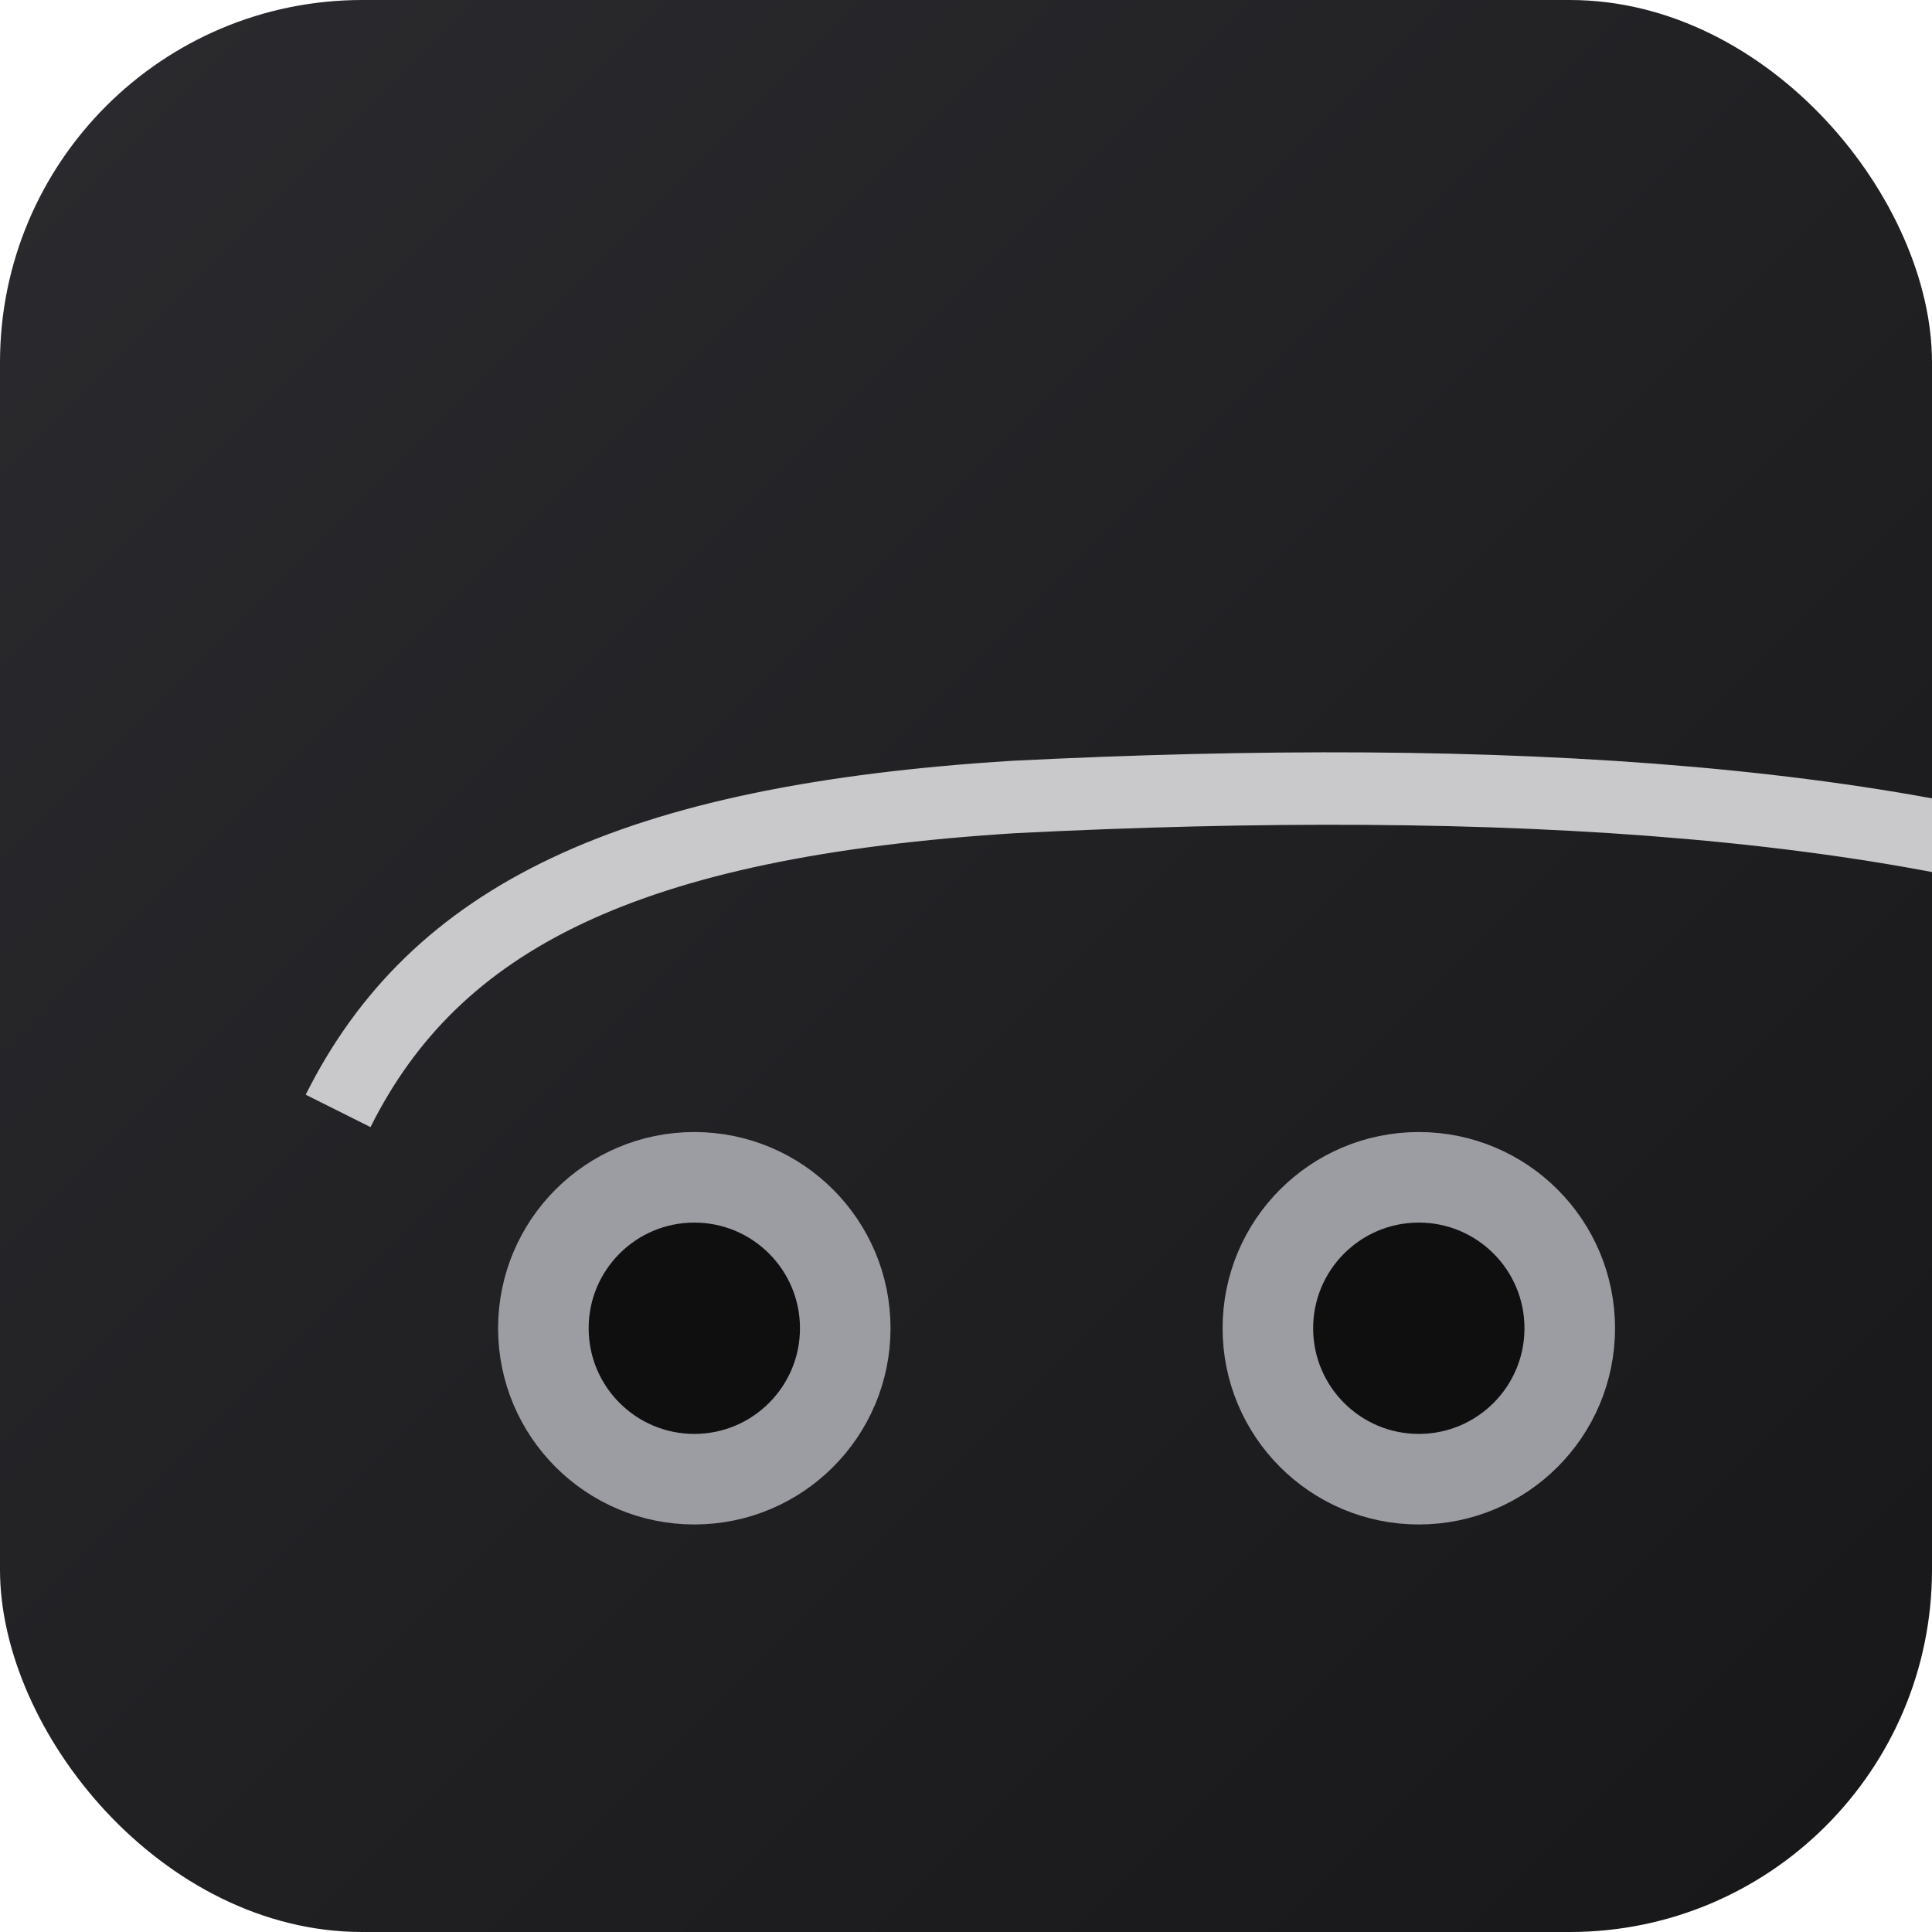
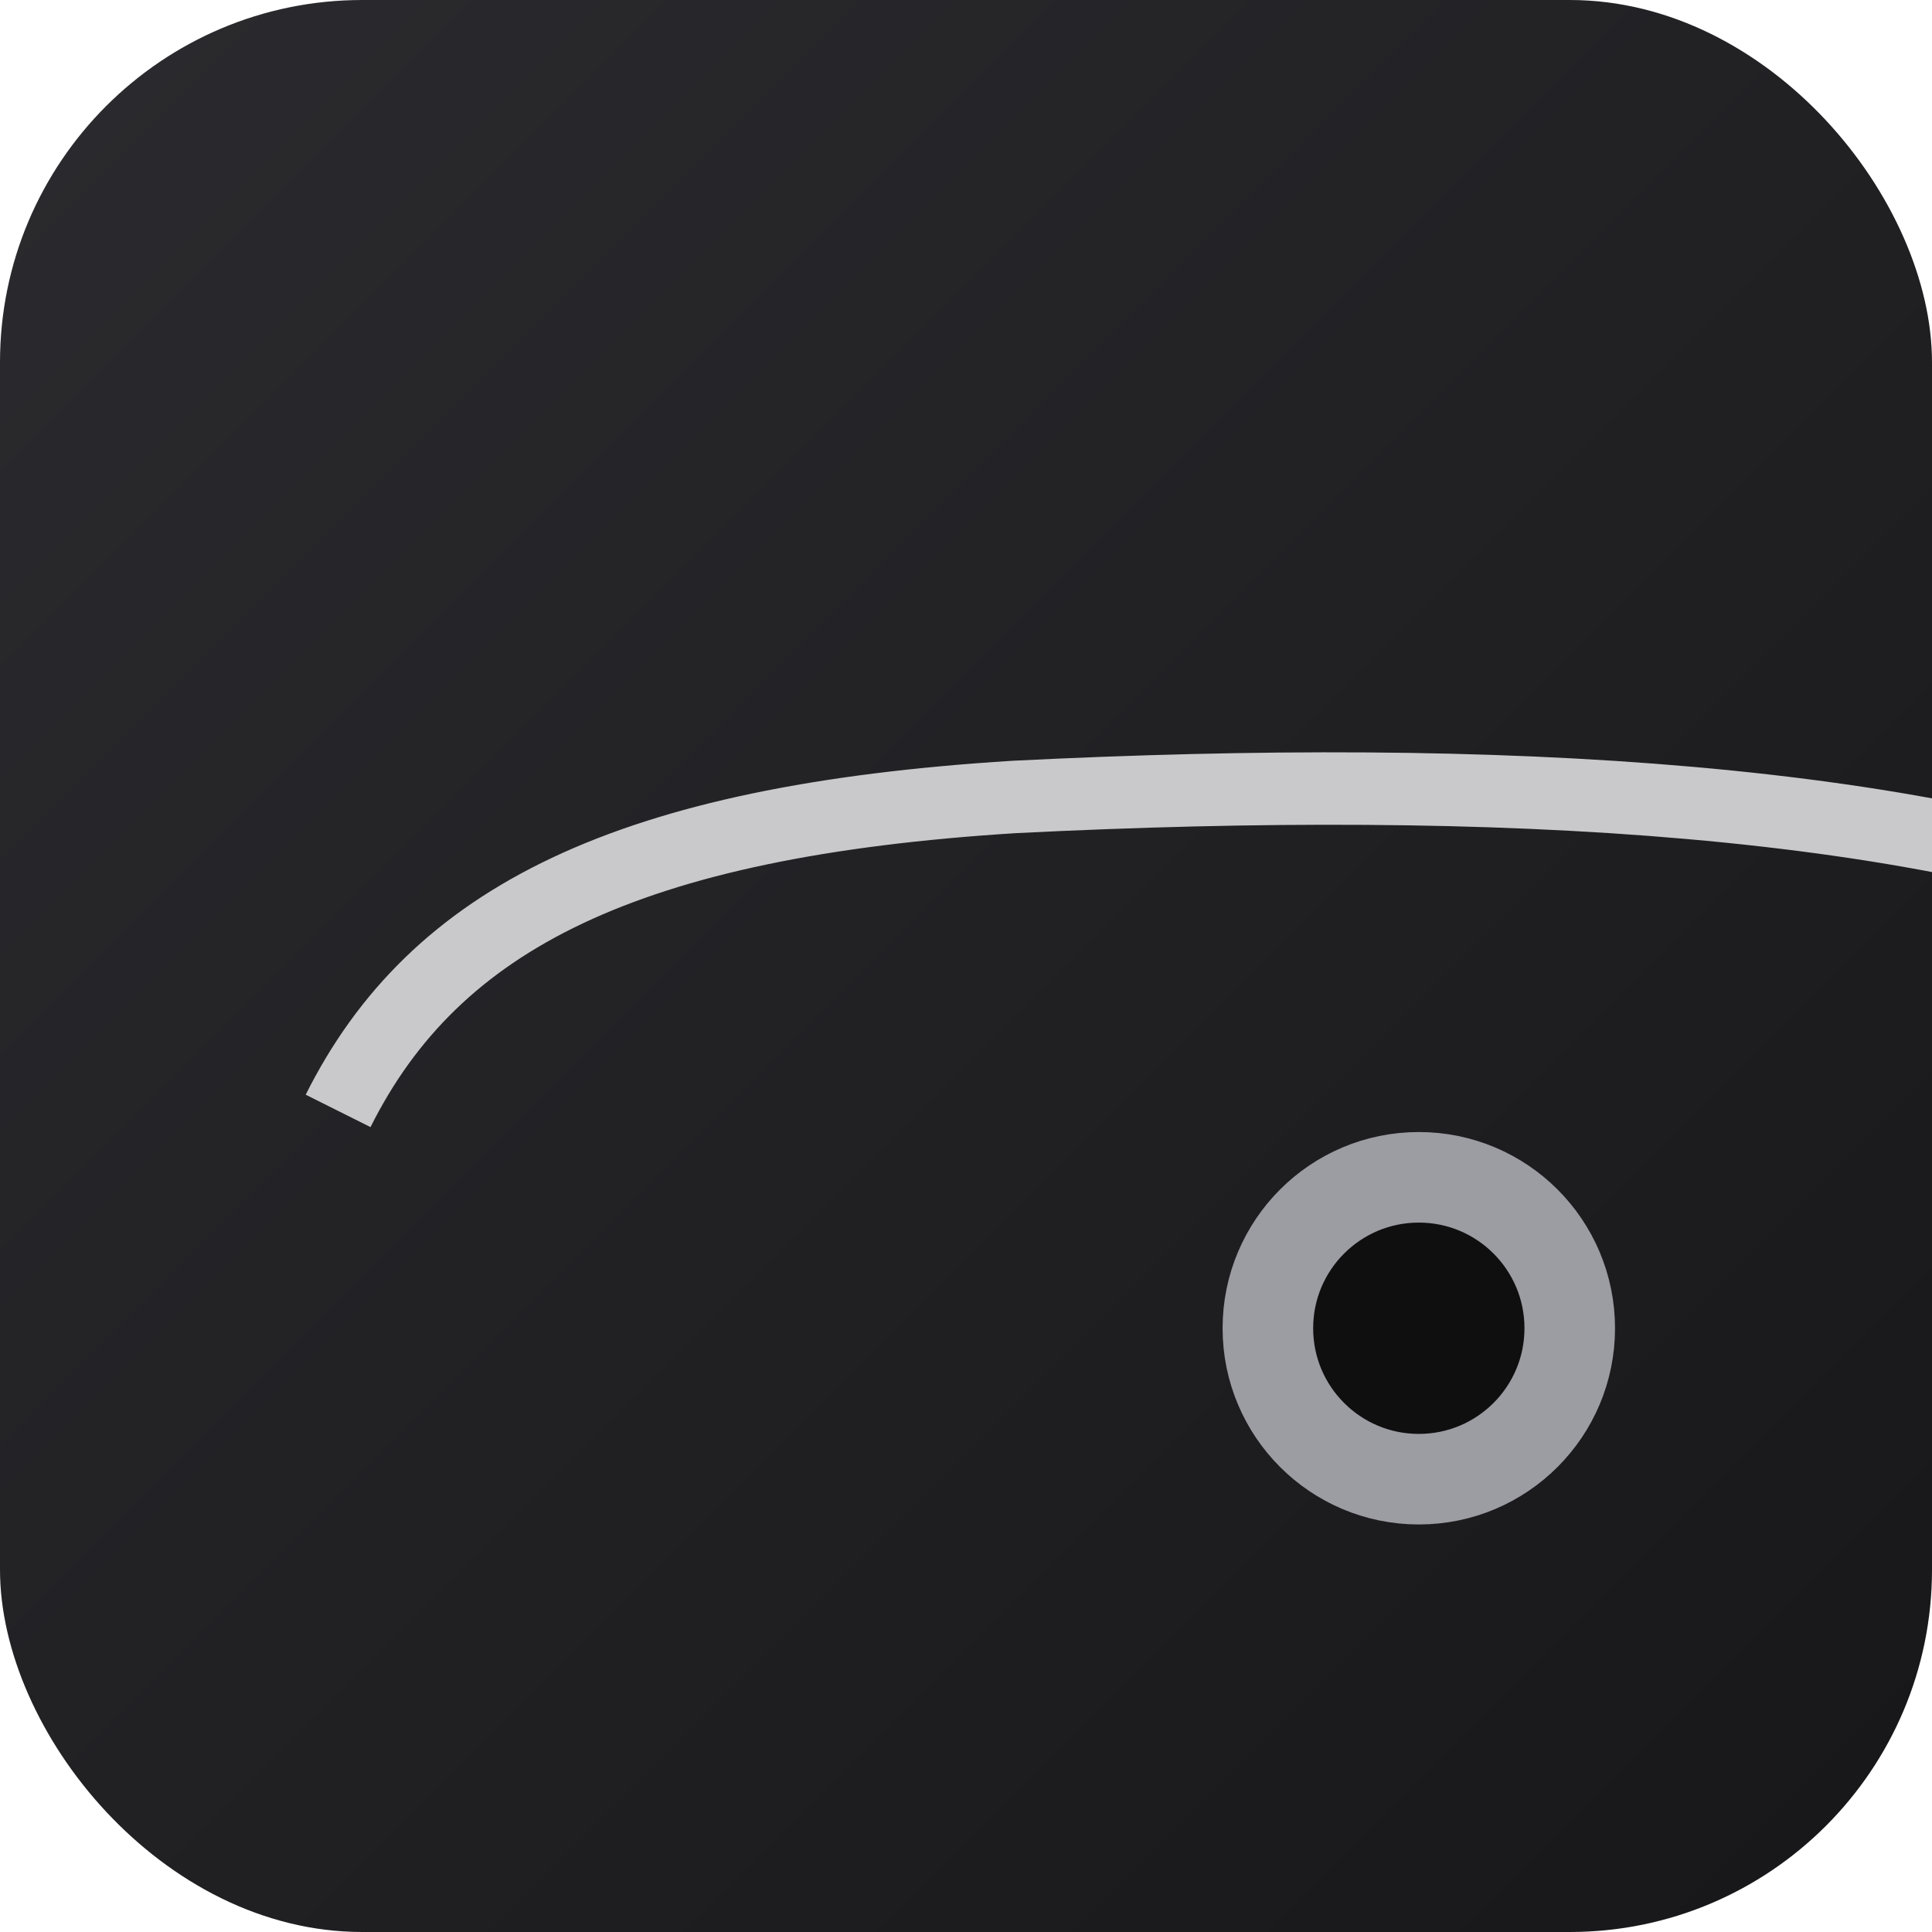
<svg xmlns="http://www.w3.org/2000/svg" viewBox="0 0 64 64">
  <defs>
    <linearGradient id="g" x1="0" x2="1" y1="0" y2="1">
      <stop offset="0" stop-color="#2b2b2f" />
      <stop offset="1" stop-color="#171719" />
    </linearGradient>
  </defs>
  <rect width="64" height="64" rx="12" fill="url(#g)" />
  <path d="M10 40c4-8 12-12 28-13 20-1 38 0 50 5" fill="none" stroke="#c9c9cc" stroke-width="3" transform="scale(.8) translate(4,6)" />
-   <circle cx="23" cy="44" r="5" fill="#0f0f10" stroke="#9c9ca3" stroke-width="3" />
  <circle cx="47" cy="44" r="5" fill="#0f0f10" stroke="#9c9ca3" stroke-width="3" />
</svg>